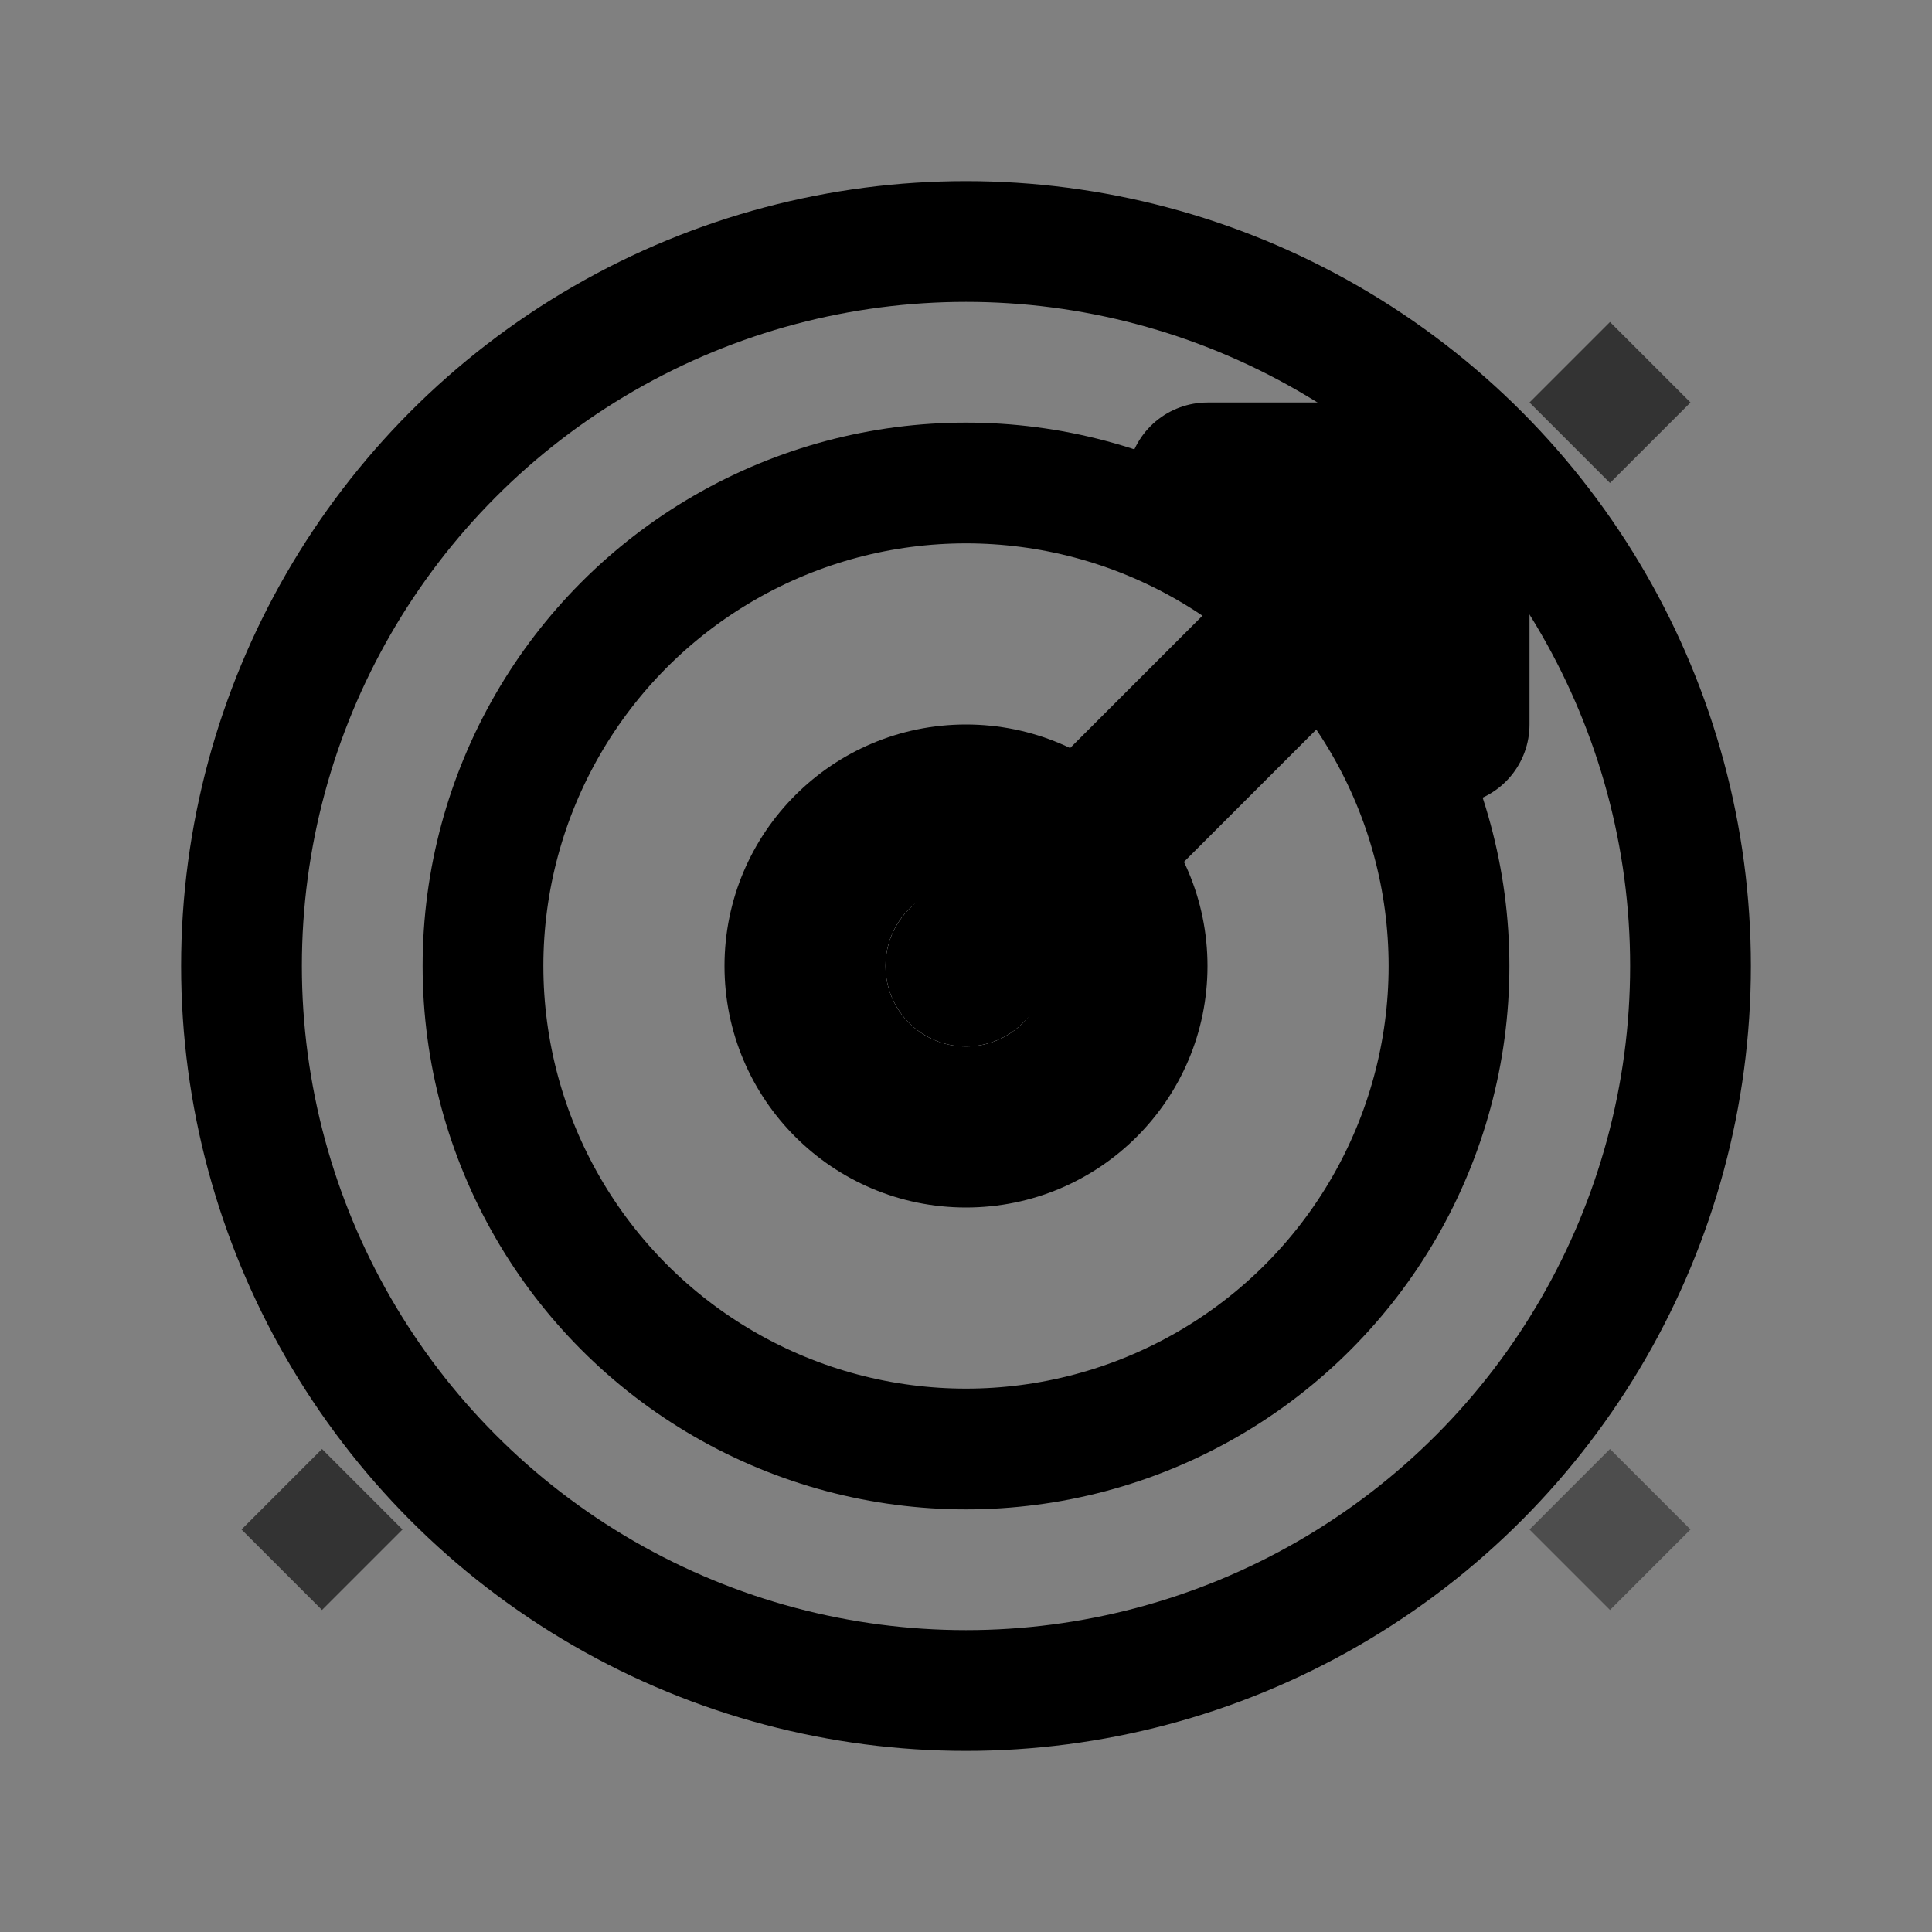
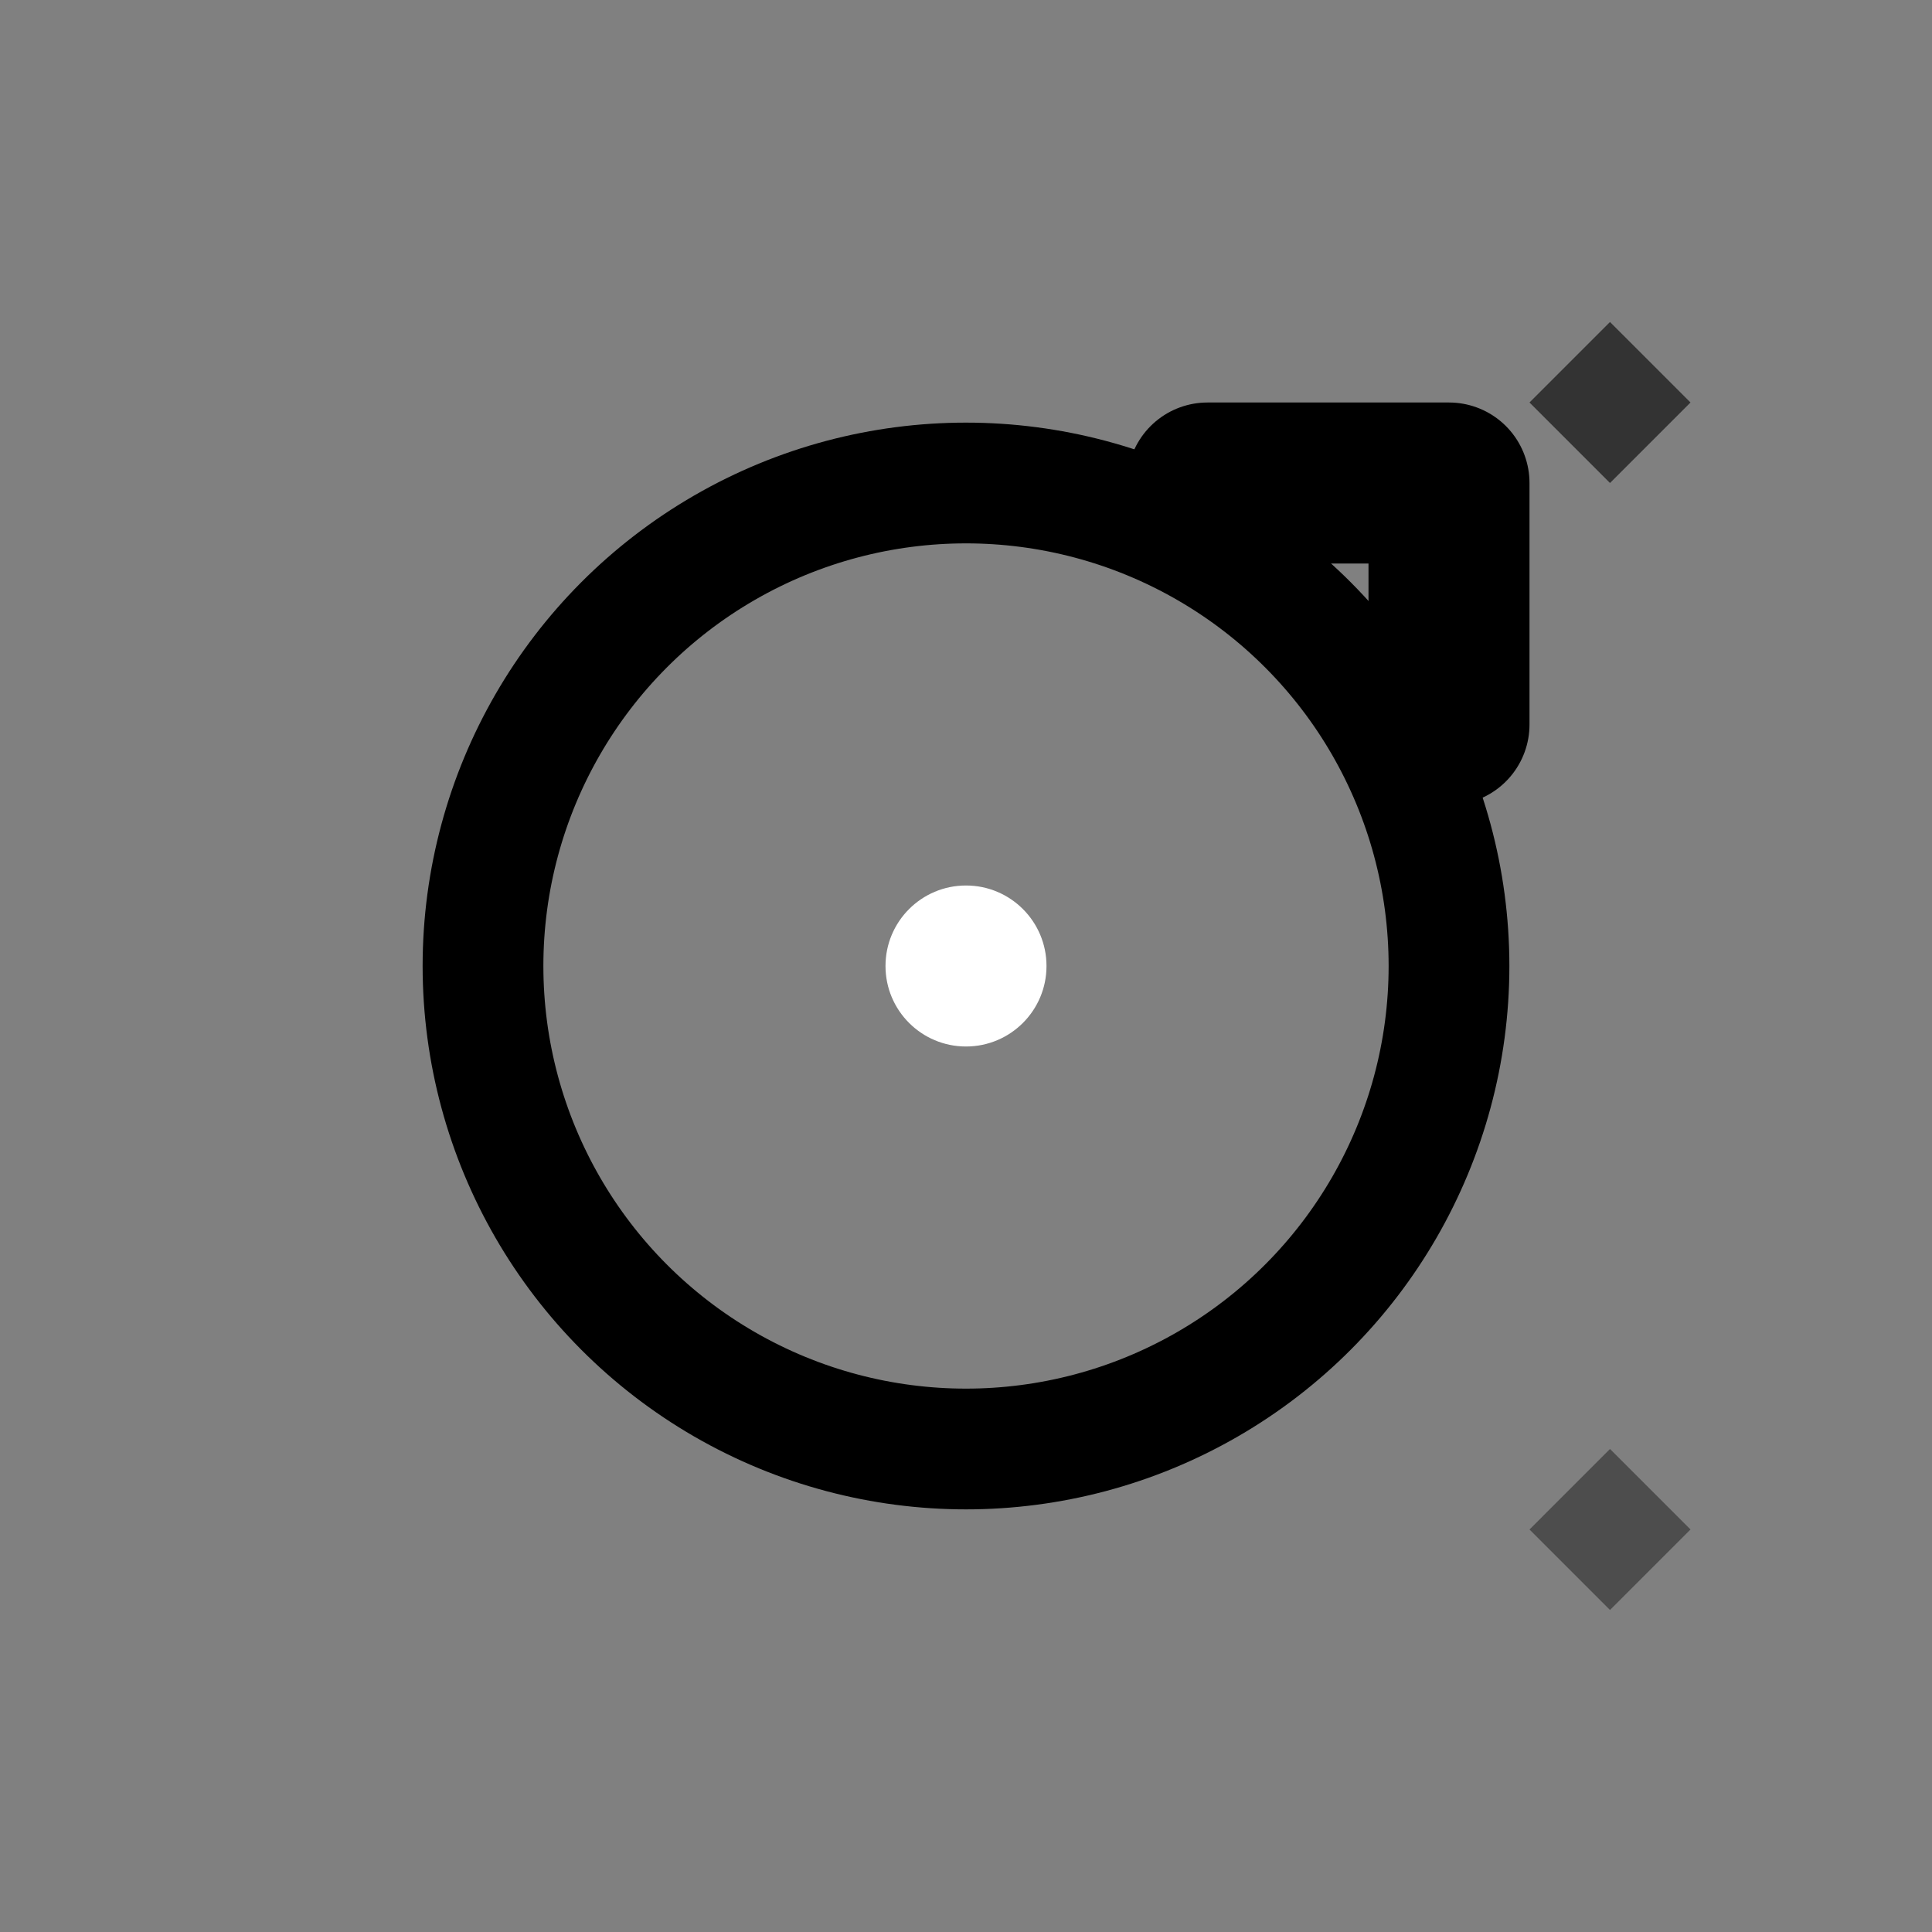
<svg xmlns="http://www.w3.org/2000/svg" width="24" height="24" viewBox="0 0 24 24" fill="none">
  <rect x="0" y="0" width="24" height="24" fill="#808080" stroke="none" />
-   <circle cx="12" cy="12" r="9" fill="none" stroke="currentColor" stroke-width="1.5" />
  <circle cx="12" cy="12" r="6" fill="none" stroke="currentColor" stroke-width="1.5" />
-   <circle cx="12" cy="12" r="3" fill="currentColor" />
  <circle cx="12" cy="12" r="1" fill="white" />
-   <path d="M18 6L12 12" stroke="currentColor" stroke-width="2" stroke-linecap="round" />
  <path d="M15 6H18V9" stroke="currentColor" stroke-width="2" stroke-linecap="round" stroke-linejoin="round" />
  <path d="M20 4L21 5L20 6L19 5L20 4Z" fill="currentColor" opacity="0.6" />
-   <path d="M4 18L5 19L4 20L3 19L4 18Z" fill="currentColor" opacity="0.6" />
  <path d="M20 18L21 19L20 20L19 19L20 18Z" fill="currentColor" opacity="0.4" />
</svg>